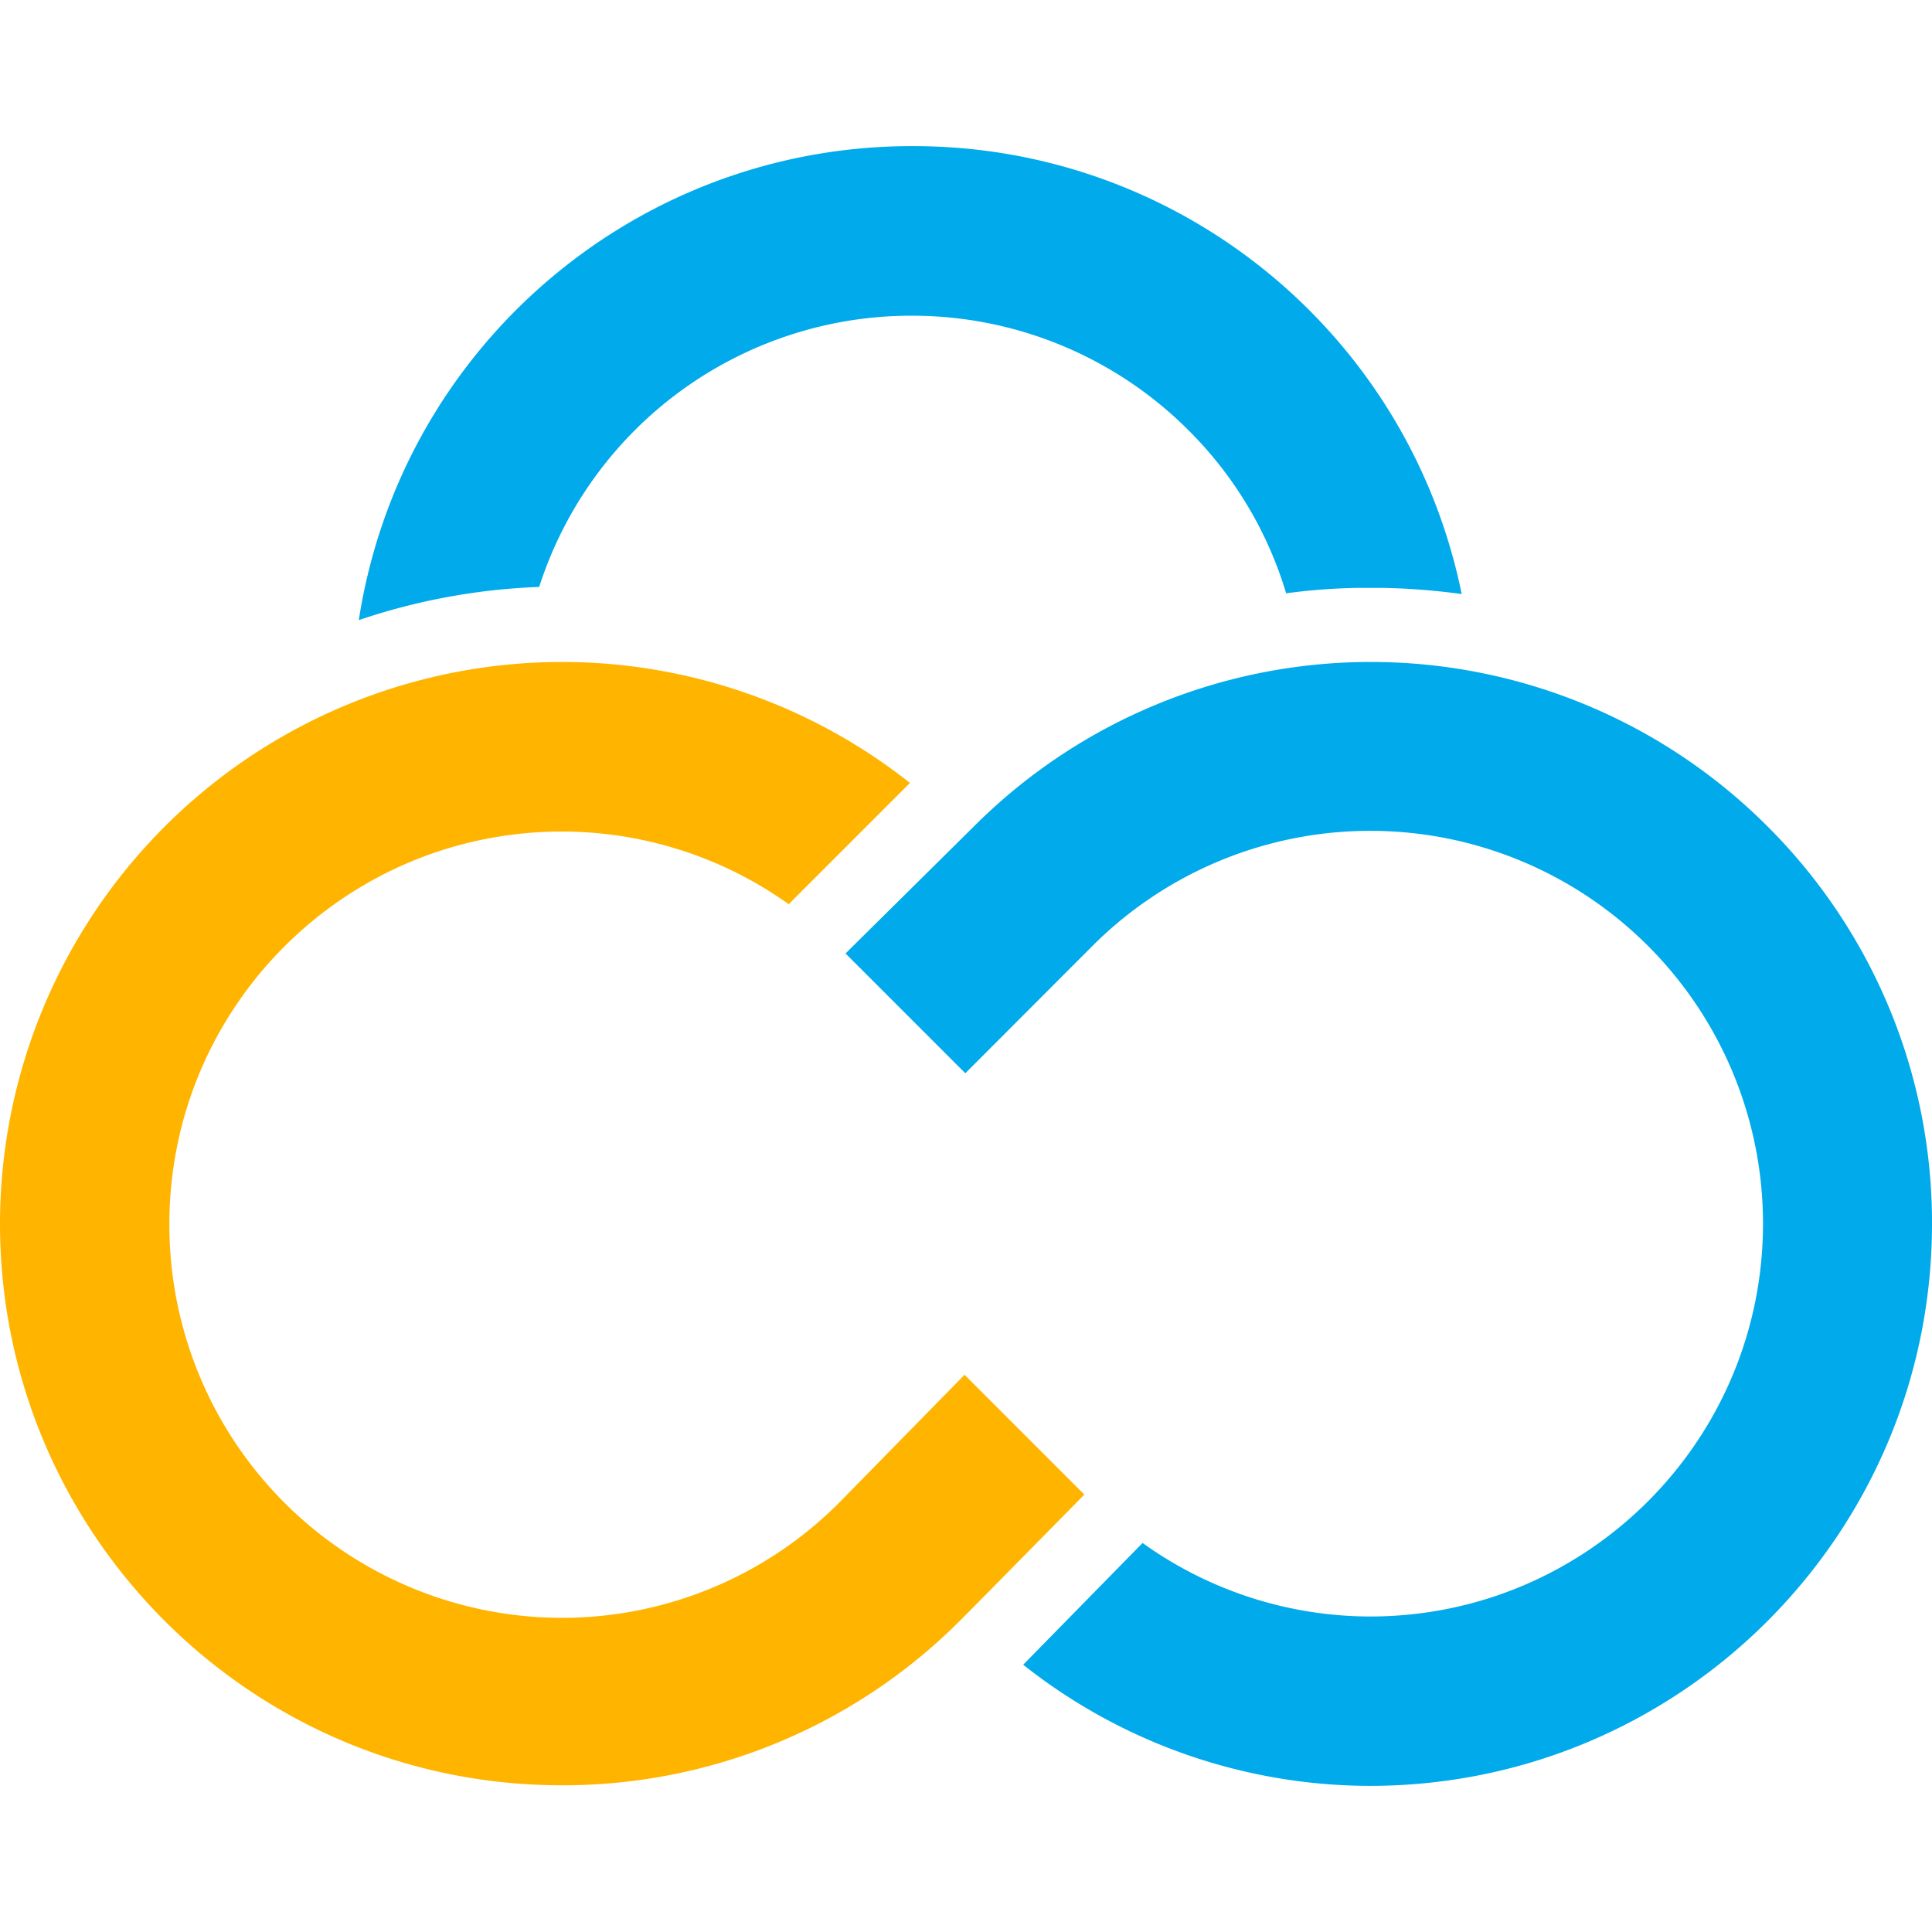
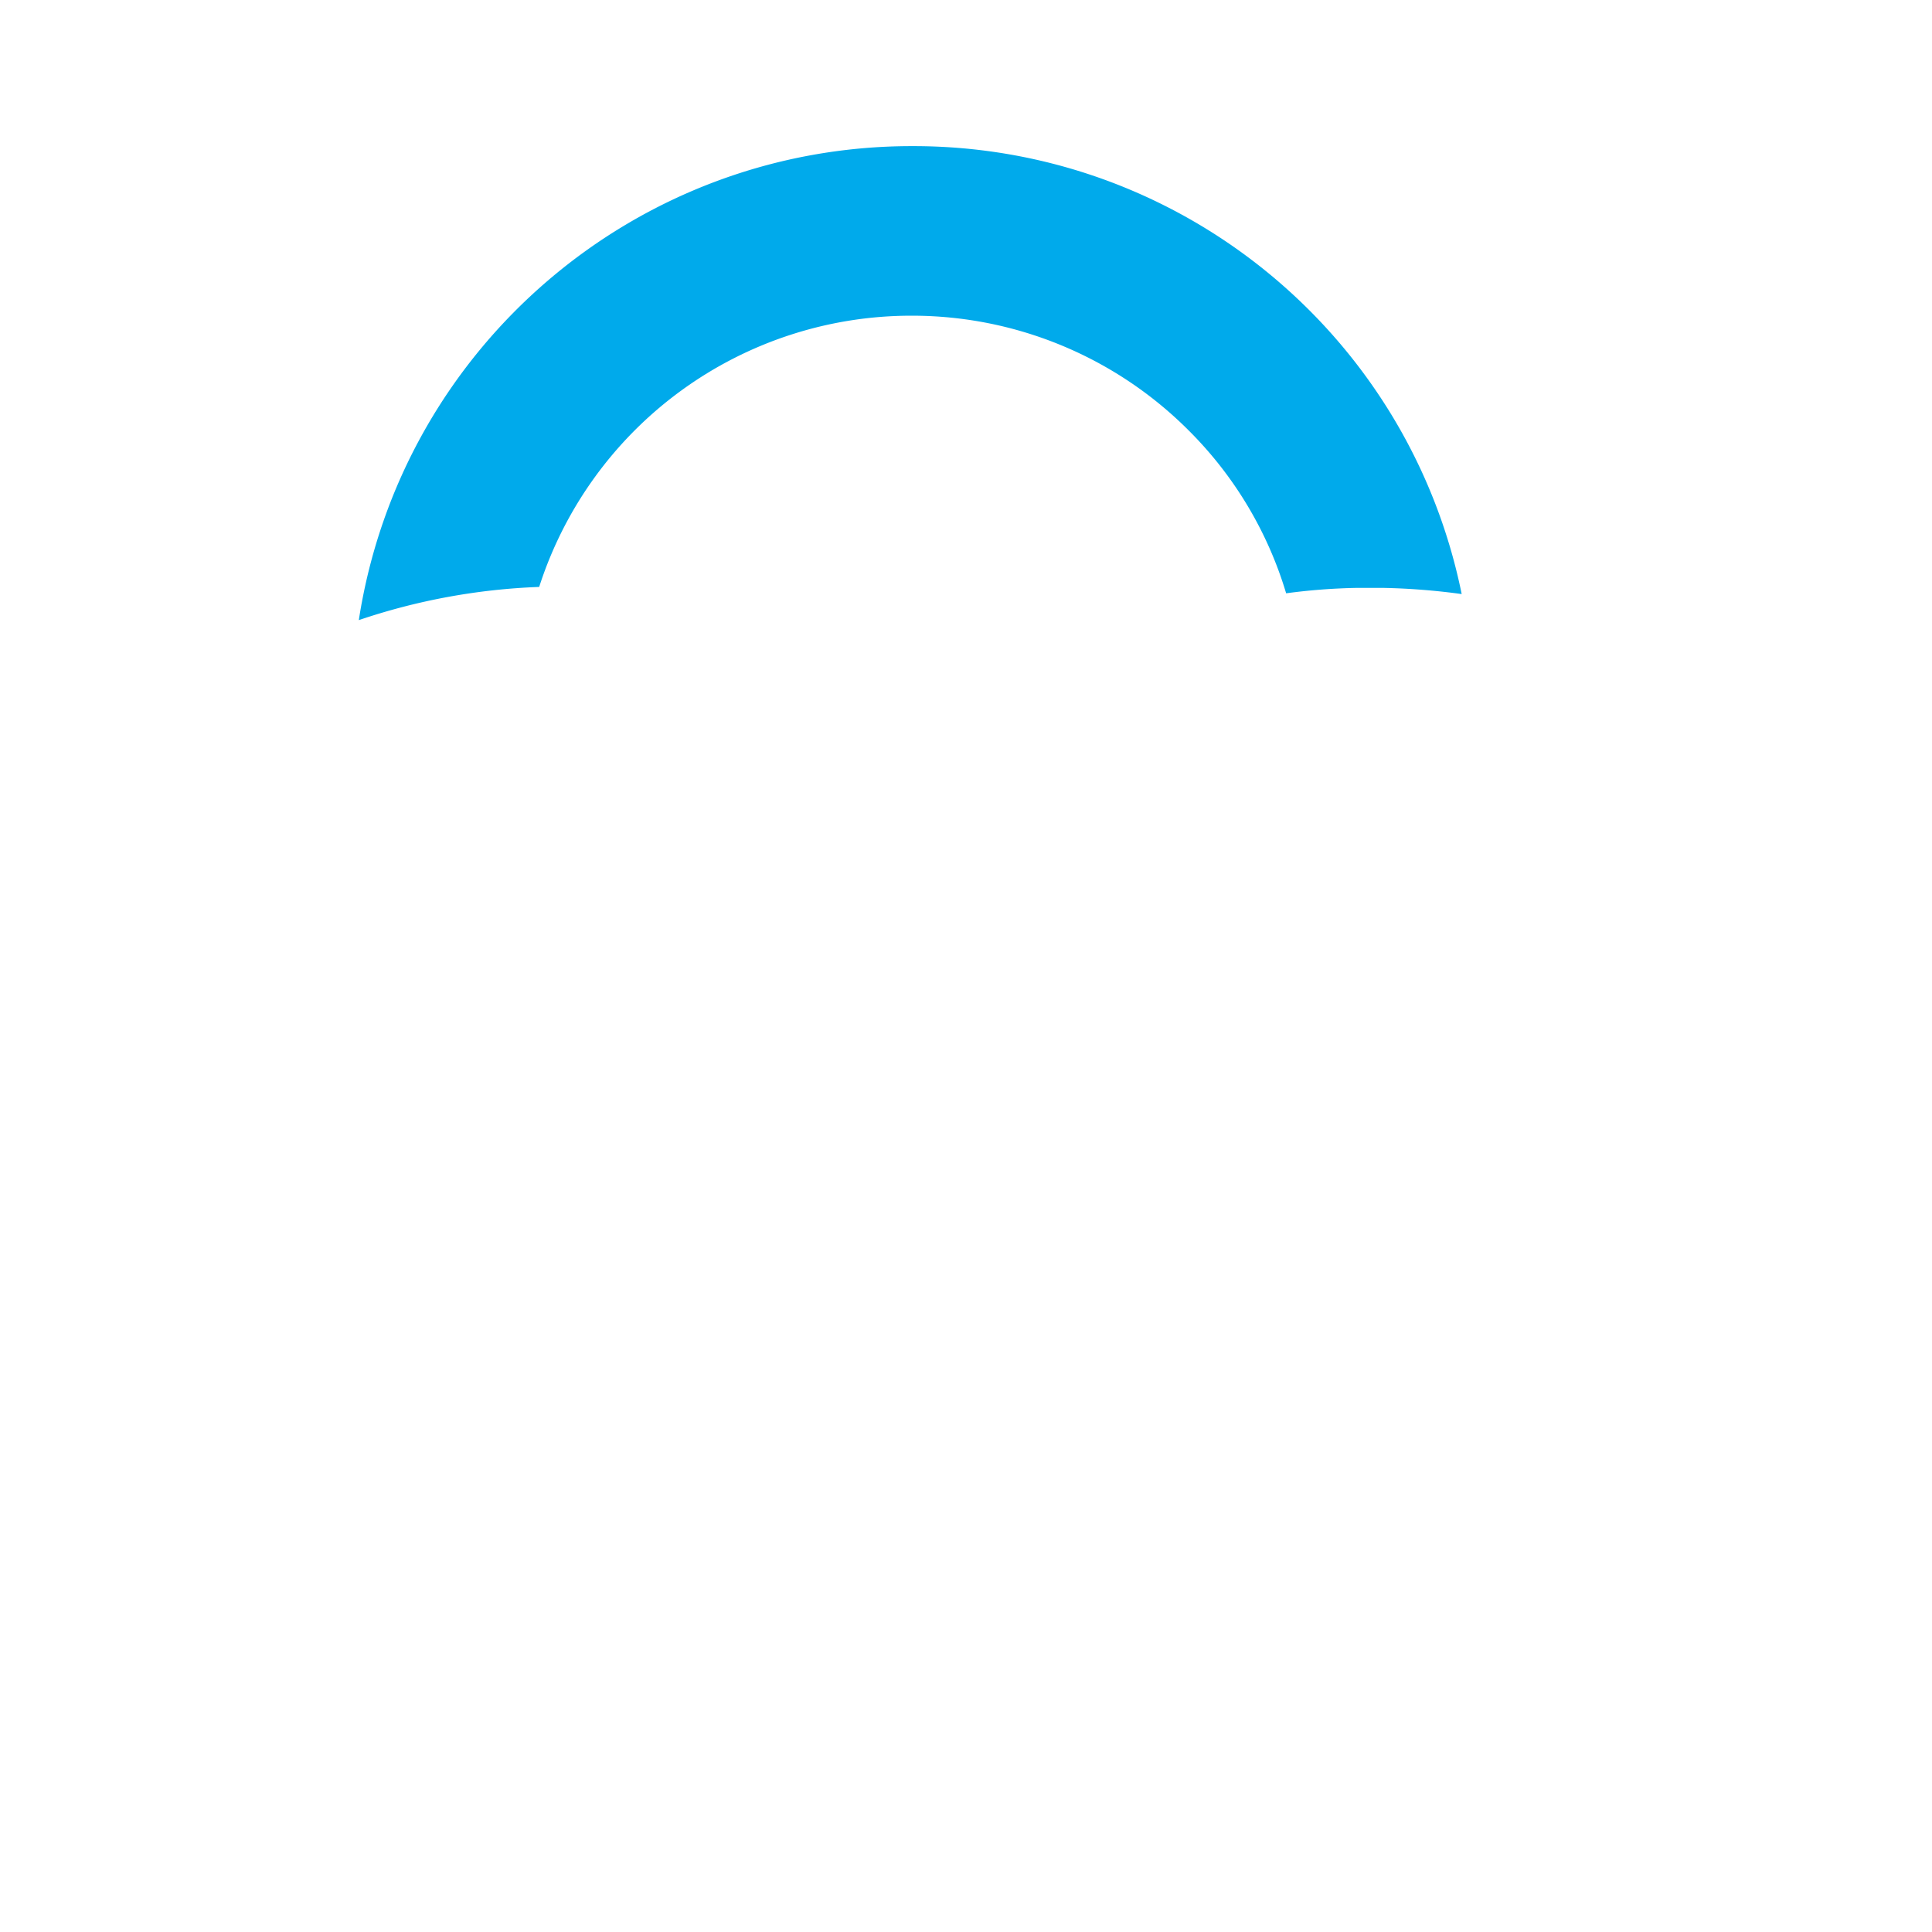
<svg xmlns="http://www.w3.org/2000/svg" width="100.15" height="100.15">
-   <path d="M91.64 42.855a29.05 29.05 0 00-20.58-8.54 29.07 29.07 0 00-20.59 8.54l-6.64 6.57 6.21 6.21 6.6-6.61a20.36 20.36 0 0134.75 14.4c0 11.242-9.108 20.359-20.35 20.37a20.27 20.27 0 01-11.81-3.81l-.19.19-6 6.12a29 29 0 0018 6.28c16.078-.017 29.104-13.052 29.11-29.13a29 29 0 00-8.51-20.59z" fill="#00aaeb" />
-   <path d="M43.53 77.865a20.28 20.28 0 01-14.4 6 20.37 20.37 0 01-20.35-20.44c.017-11.227 9.123-20.32 20.35-20.32a20.26 20.26 0 0111.76 3.77l.17-.18 6.11-6.11a29.08 29.08 0 00-18-6.27A29.14 29.14 0 000 63.425c0 16.079 13.031 29.114 29.11 29.12a29.07 29.07 0 0020.59-8.47c.41-.4 6.51-6.6 6.51-6.6L50 71.265z" fill="#ffb400" />
  <path d="M27.95 30.425a20.26 20.26 0 0119.33-14.06 20.25 20.25 0 0114.39 6 20 20 0 015 8.39 31.85 31.85 0 013.65-.28h1.38a34.69 34.69 0 014.07.32C73.018 17.264 61.108 7.55 47.3 7.575c-14.321-.02-26.512 10.417-28.7 24.57a32.88 32.88 0 019.35-1.72z" fill="#00aaeb" />
</svg>